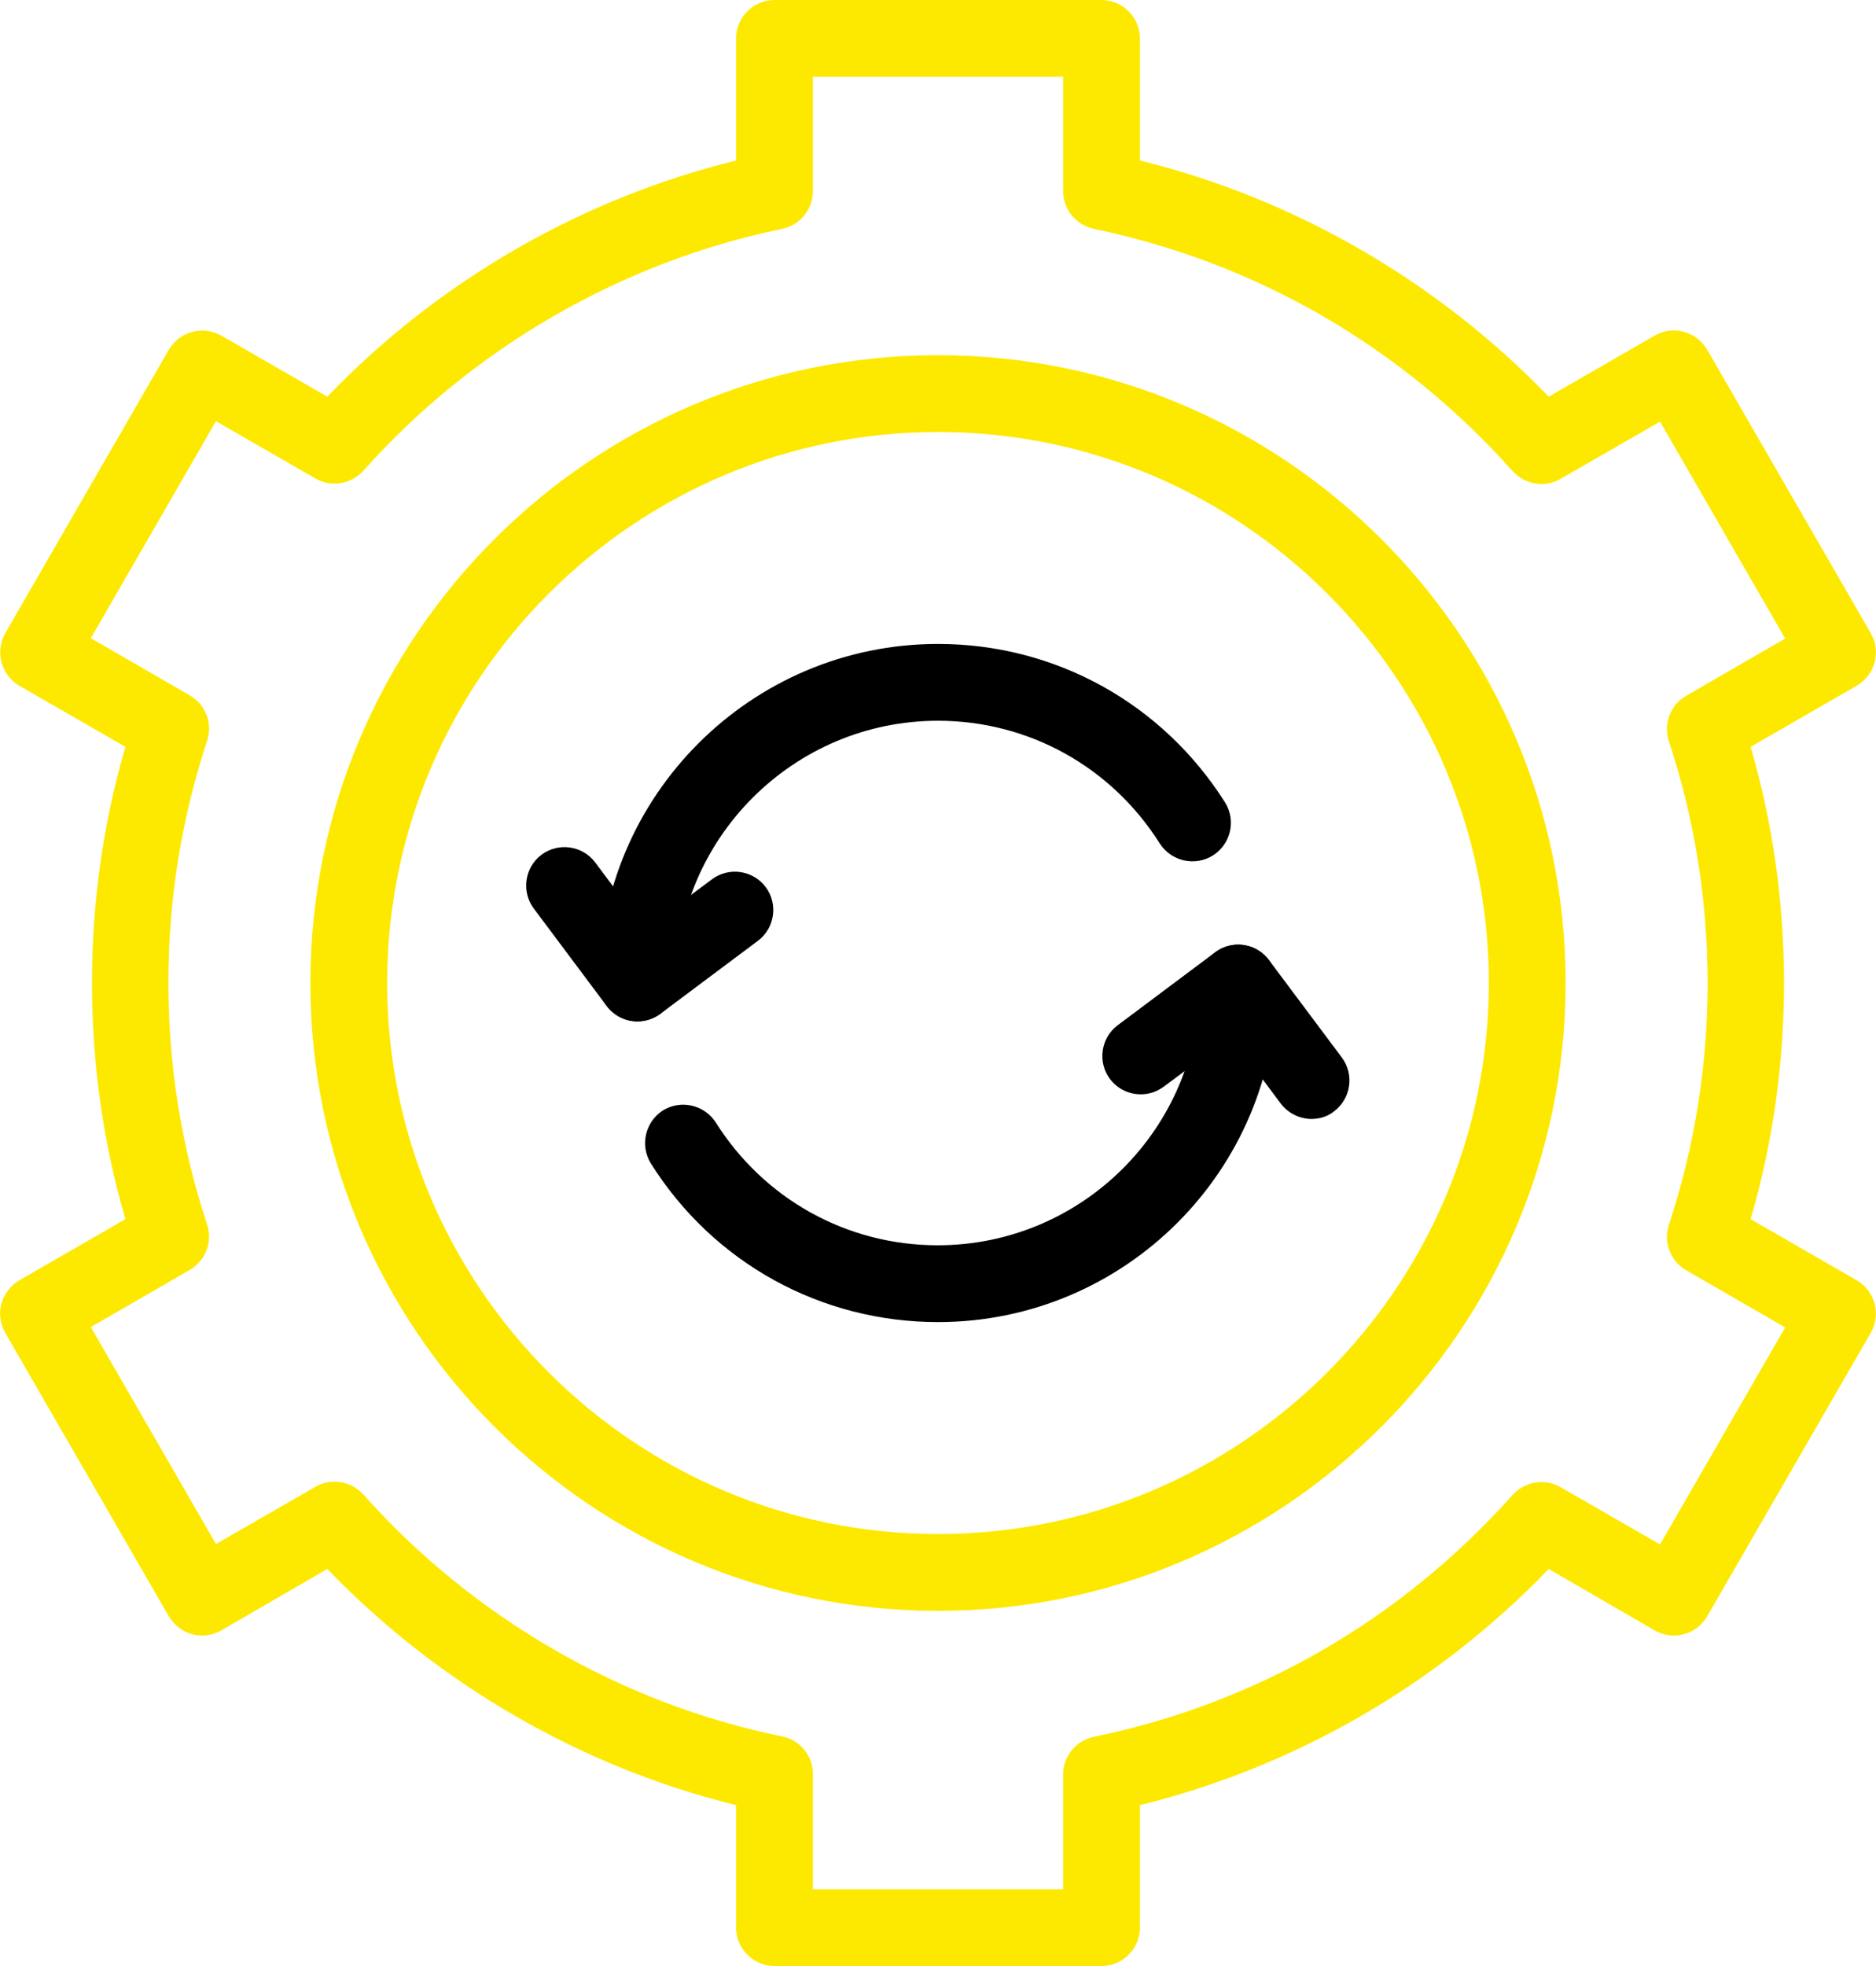
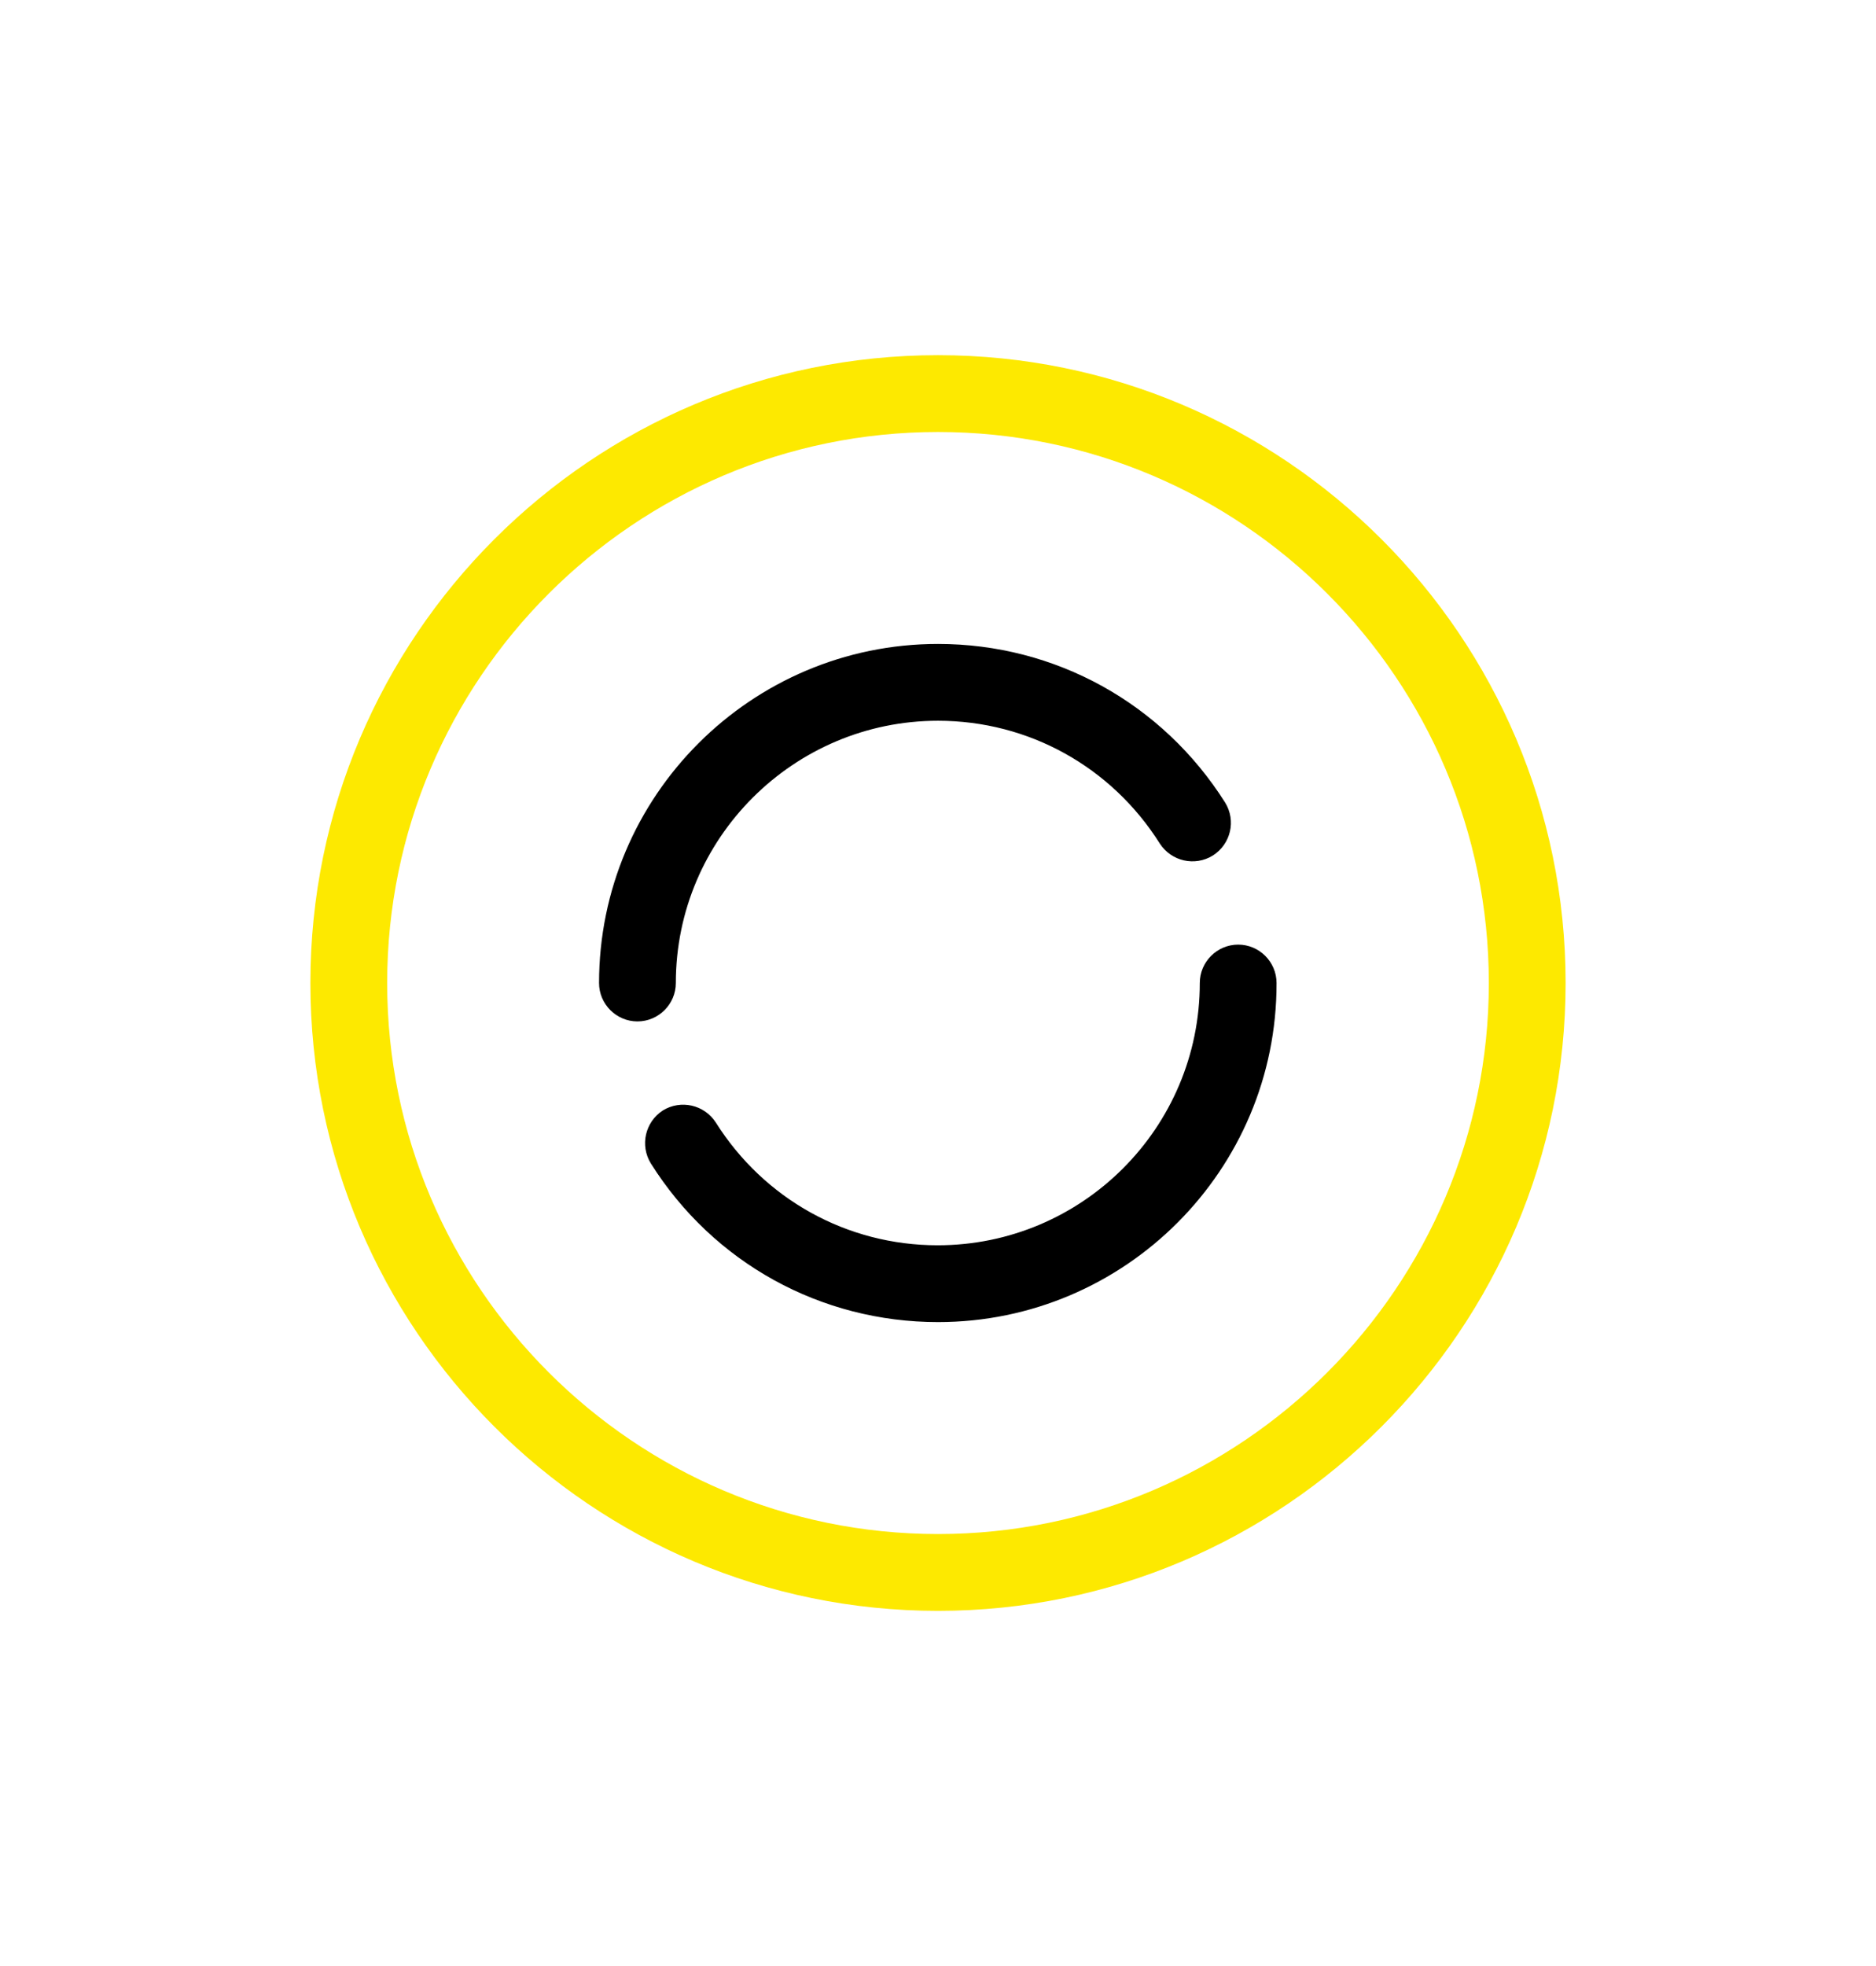
<svg xmlns="http://www.w3.org/2000/svg" width="84" height="88" viewBox="0 0 84 88" fill="none">
-   <path d="M49.322 88H34.678C33.733 88 32.959 87.227 32.959 86.281V80.798C26.033 79.097 19.622 75.384 14.655 70.228L9.911 72.978C9.516 73.202 9.052 73.27 8.605 73.15C8.158 73.03 7.797 72.737 7.556 72.342L0.234 59.658C0.011 59.263 -0.058 58.798 0.062 58.352C0.183 57.905 0.475 57.544 0.87 57.303L5.614 54.57C4.617 51.15 4.119 47.592 4.119 44C4.119 40.408 4.617 36.85 5.614 33.43L0.87 30.697C0.045 30.216 -0.23 29.167 0.234 28.342L7.556 15.658C8.037 14.833 9.086 14.558 9.911 15.022L14.655 17.755C19.622 12.581 26.033 8.886 32.959 7.184V1.719C32.959 0.773 33.733 0 34.678 0H49.322C50.267 0 51.041 0.773 51.041 1.719V7.184C57.967 8.886 64.378 12.598 69.345 17.755L74.089 15.022C74.914 14.541 75.963 14.833 76.444 15.658L83.766 28.342C84.247 29.167 83.955 30.216 83.13 30.697L78.386 33.43C79.383 36.85 79.881 40.408 79.881 44C79.881 47.592 79.383 51.15 78.386 54.57L83.13 57.303C83.525 57.527 83.817 57.905 83.938 58.352C84.058 58.798 83.989 59.263 83.766 59.658L76.444 72.342C76.22 72.737 75.842 73.03 75.395 73.15C74.948 73.27 74.484 73.202 74.089 72.978L69.345 70.228C64.378 75.402 57.967 79.097 51.041 80.798V86.281C51.041 87.227 50.267 88 49.322 88ZM36.397 84.562H47.603V79.423C47.603 78.616 48.17 77.911 48.978 77.739C56.266 76.244 62.745 72.497 67.73 66.911C68.28 66.309 69.173 66.155 69.878 66.567L74.33 69.128L79.933 59.417L75.498 56.856C74.794 56.444 74.467 55.602 74.725 54.828C75.876 51.339 76.461 47.695 76.461 44C76.461 40.305 75.876 36.661 74.725 33.172C74.467 32.398 74.794 31.556 75.498 31.144L79.933 28.583L74.33 18.872L69.878 21.433C69.173 21.845 68.28 21.691 67.73 21.089C62.745 15.503 56.248 11.756 48.978 10.244C48.188 10.072 47.603 9.384 47.603 8.559V3.438H36.397V8.559C36.397 9.367 35.83 10.072 35.022 10.244C27.837 11.722 21.169 15.572 16.27 21.072C15.72 21.673 14.826 21.828 14.122 21.416L9.67 18.855L4.067 28.566L8.502 31.127C9.206 31.539 9.533 32.381 9.275 33.155C8.123 36.644 7.539 40.288 7.539 43.983C7.539 47.678 8.123 51.339 9.275 54.811C9.533 55.584 9.206 56.427 8.502 56.839L4.067 59.4L9.67 69.111L14.122 66.55C14.826 66.138 15.72 66.292 16.27 66.894C21.186 72.411 27.837 76.261 35.022 77.722C35.83 77.894 36.397 78.581 36.397 79.406V84.562Z" fill="#FDE900" />
  <path d="M42 72.102C26.514 72.102 13.898 59.503 13.898 44C13.898 28.497 26.497 15.898 42 15.898C57.486 15.898 70.102 28.497 70.102 44C70.102 59.486 57.486 72.102 42 72.102ZM42 19.336C28.405 19.336 17.336 30.405 17.336 44C17.336 57.595 28.405 68.664 42 68.664C55.595 68.664 66.664 57.595 66.664 44C66.664 30.405 55.595 19.336 42 19.336Z" fill="#FDE900" />
  <path d="M42 59.177C36.758 59.177 31.945 56.53 29.144 52.078C28.645 51.27 28.886 50.222 29.677 49.706C30.484 49.208 31.533 49.448 32.048 50.239C34.214 53.677 37.926 55.739 41.983 55.739C48.462 55.739 53.722 50.48 53.722 44C53.722 43.055 54.495 42.281 55.441 42.281C56.386 42.281 57.159 43.055 57.159 44C57.176 52.37 50.37 59.177 42 59.177Z" fill="black" />
  <path d="M28.542 45.719C27.597 45.719 26.823 44.945 26.823 44C26.823 35.63 33.63 28.823 42 28.823C47.259 28.823 52.055 31.488 54.856 35.922C55.355 36.73 55.114 37.778 54.306 38.294C53.498 38.792 52.45 38.552 51.934 37.761C49.769 34.324 46.056 32.261 42 32.261C35.538 32.261 30.261 37.52 30.261 44C30.261 44.945 29.488 45.719 28.542 45.719Z" fill="black" />
-   <path d="M58.723 50.084C58.208 50.084 57.692 49.844 57.348 49.397L55.114 46.406L52.106 48.641C51.35 49.208 50.267 49.053 49.7 48.297C49.133 47.541 49.288 46.458 50.044 45.891L54.409 42.625C55.166 42.058 56.248 42.212 56.816 42.969L60.081 47.334C60.648 48.091 60.494 49.173 59.737 49.741C59.445 49.981 59.084 50.084 58.723 50.084Z" fill="black" />
-   <path d="M28.542 45.719C28.026 45.719 27.511 45.478 27.167 45.031L23.901 40.666C23.334 39.909 23.489 38.827 24.245 38.259C25.002 37.692 26.084 37.847 26.651 38.603L28.886 41.594L31.877 39.359C32.633 38.792 33.716 38.947 34.283 39.703C34.85 40.459 34.695 41.542 33.939 42.109L29.573 45.375C29.264 45.599 28.903 45.719 28.542 45.719Z" fill="black" />
</svg>